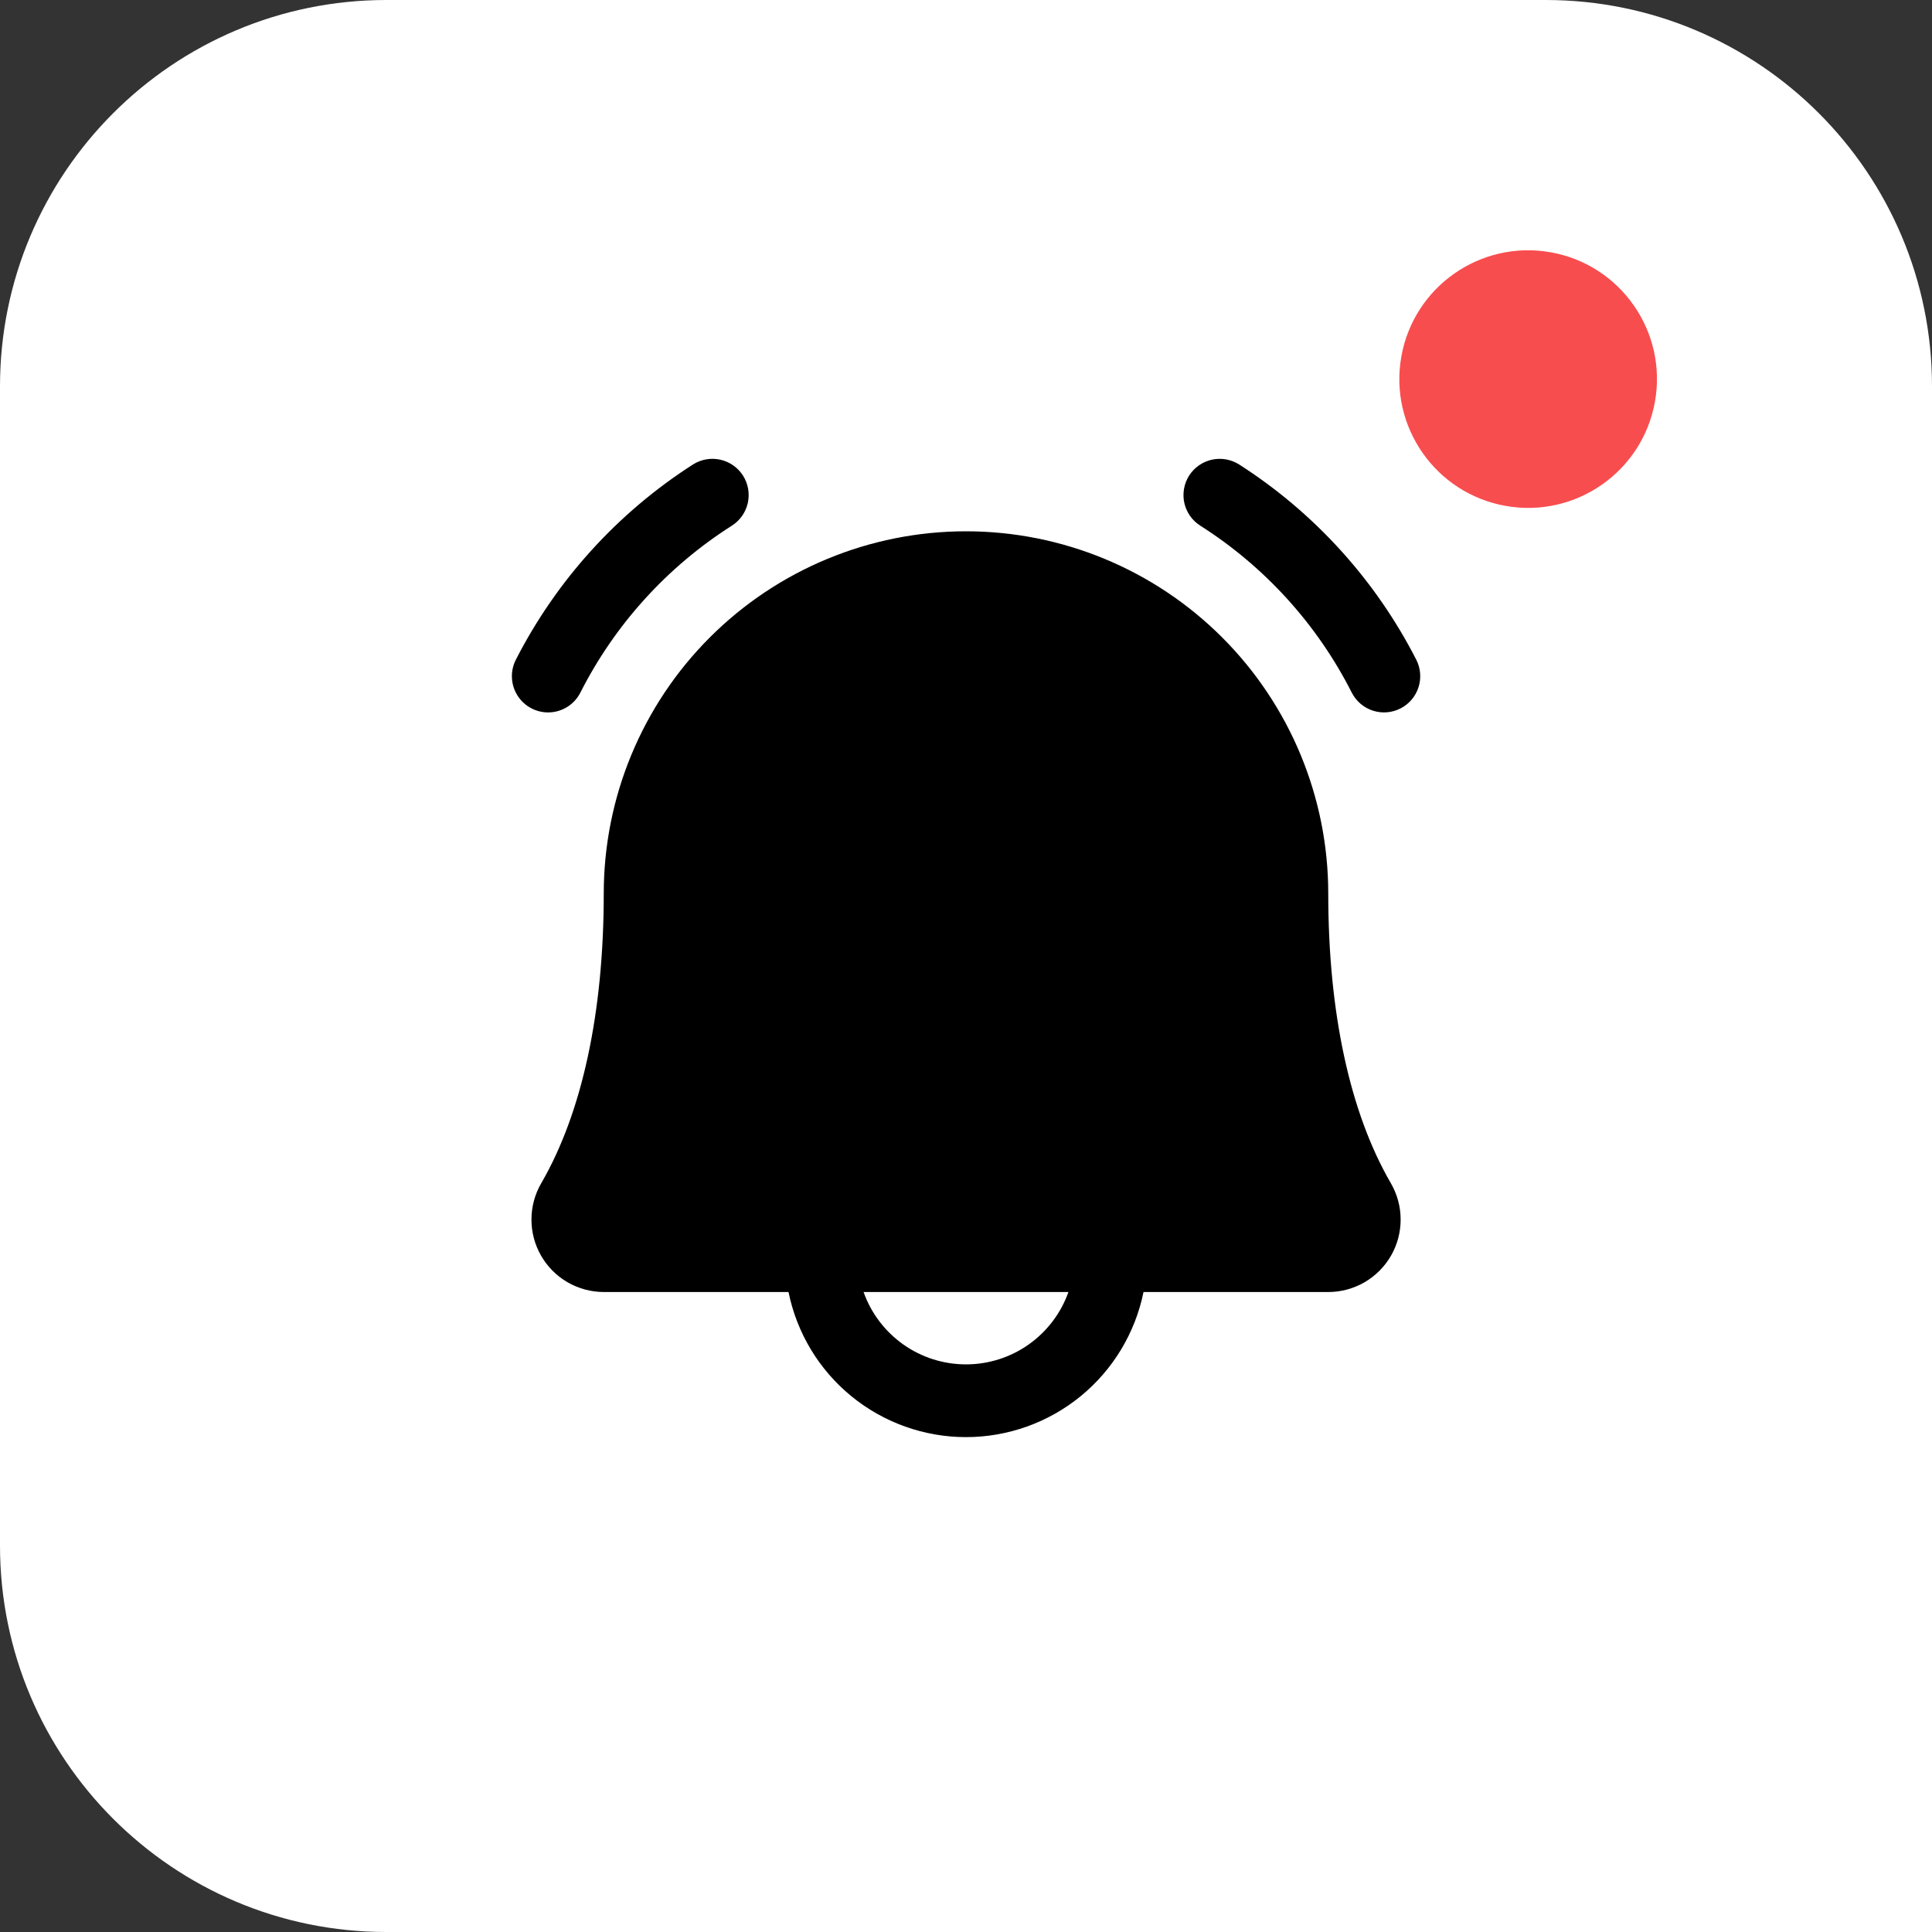
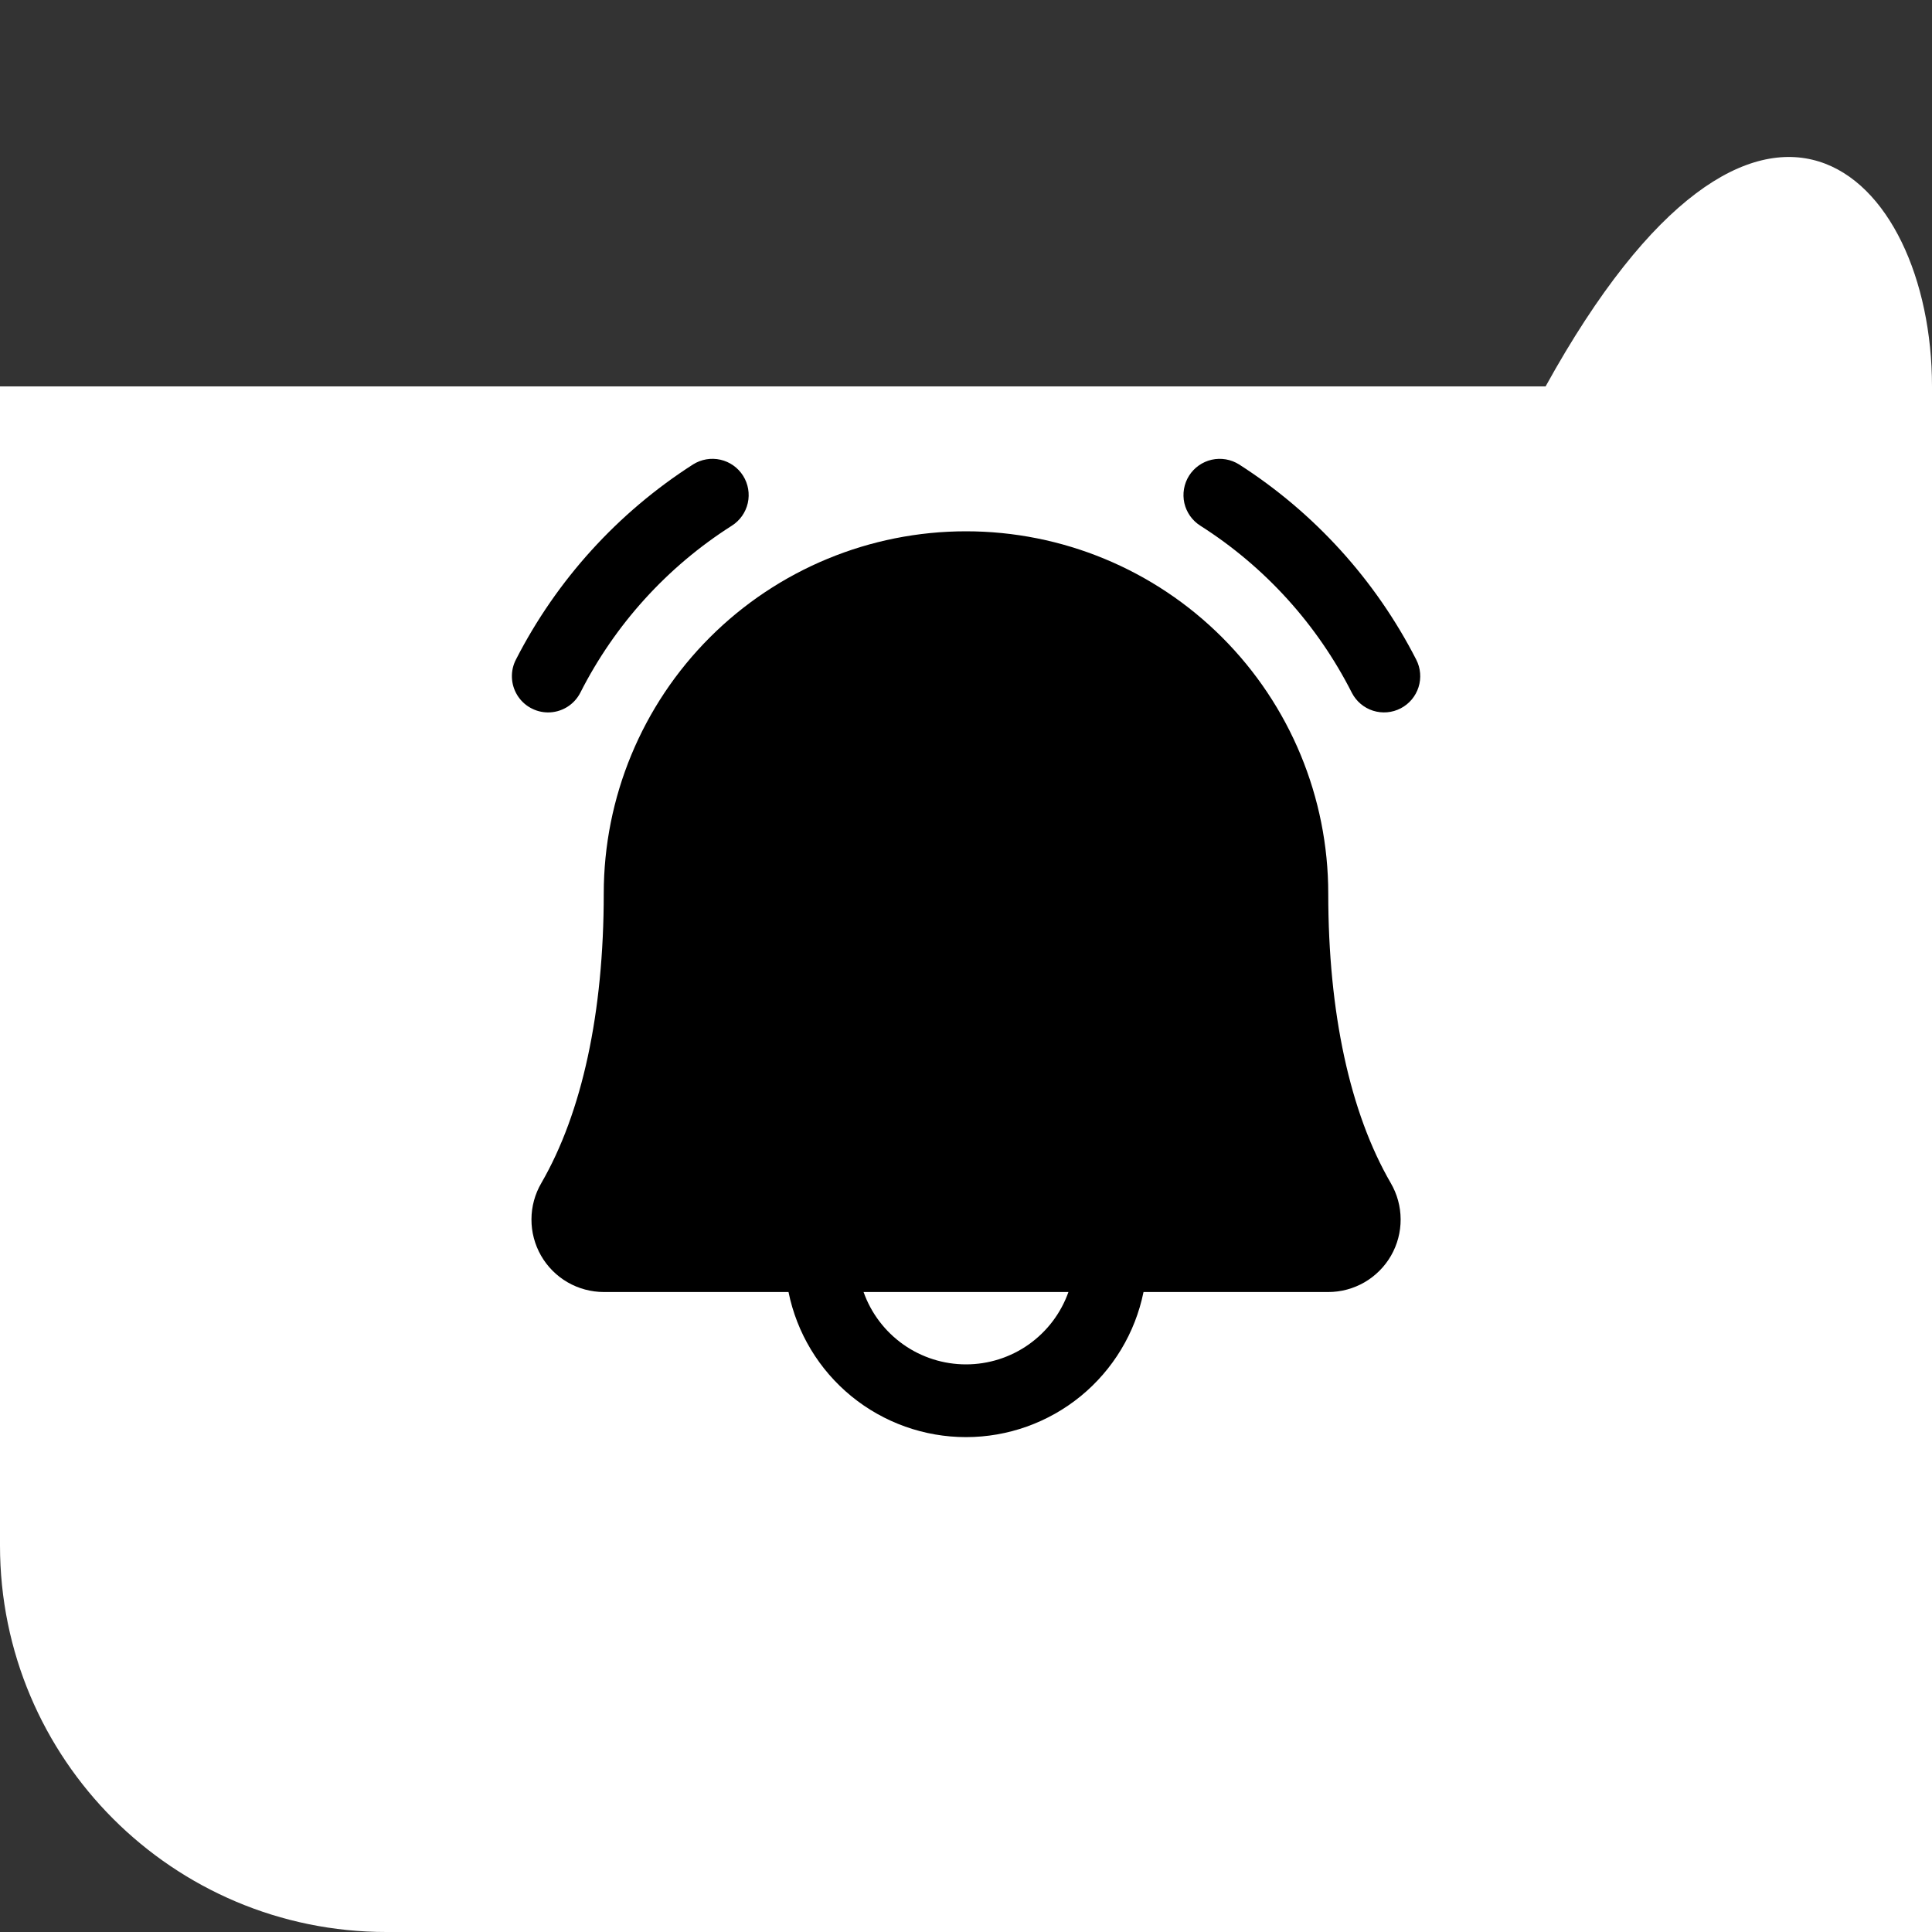
<svg xmlns="http://www.w3.org/2000/svg" fill="none" height="100%" overflow="visible" preserveAspectRatio="none" style="display: block;" viewBox="0 0 60 60" width="100%">
  <rect x="0" y="0" width="60" height="60" fill="#333333" stroke="none" />
  <g id="Frame 2147224611">
-     <path d="M0 12C0 5.373 5.373 0 12 0H48C54.627 0 60 5.373 60 12V60H12C5.373 60 0 54.627 0 48V12Z" fill="white" />
-     <circle cx="47.458" cy="11.773" fill="#F84D4F" id="Ellipse 2792" r="4" transform="rotate(10.075 47.458 11.773)" />
+     <path d="M0 12H48C54.627 0 60 5.373 60 12V60H12C5.373 60 0 54.627 0 48V12Z" fill="white" />
    <g id="Frame">
      <path d="M43.5 21.998C43.235 22.136 42.927 22.162 42.642 22.072C42.358 21.982 42.121 21.782 41.984 21.517C40.91 19.396 39.285 17.603 37.279 16.327C37.154 16.248 37.045 16.145 36.96 16.025C36.875 15.904 36.814 15.768 36.781 15.624C36.749 15.479 36.745 15.33 36.77 15.185C36.795 15.039 36.848 14.9 36.927 14.774C37.006 14.649 37.109 14.541 37.229 14.456C37.35 14.371 37.486 14.31 37.631 14.277C37.775 14.245 37.924 14.241 38.07 14.266C38.215 14.291 38.355 14.344 38.48 14.423C40.818 15.92 42.716 18.011 43.981 20.483C44.118 20.747 44.144 21.056 44.054 21.34C43.964 21.624 43.765 21.861 43.5 21.998ZM17.022 22.125C17.228 22.125 17.43 22.068 17.606 21.961C17.782 21.854 17.925 21.701 18.02 21.517C19.094 19.396 20.719 17.603 22.726 16.327C22.978 16.168 23.157 15.915 23.223 15.624C23.289 15.332 23.236 15.027 23.077 14.774C22.918 14.522 22.665 14.343 22.374 14.277C22.082 14.211 21.777 14.264 21.524 14.423C19.186 15.92 17.288 18.011 16.023 20.483C15.934 20.654 15.891 20.845 15.898 21.038C15.904 21.231 15.961 21.419 16.061 21.584C16.161 21.749 16.302 21.886 16.471 21.98C16.639 22.075 16.829 22.125 17.022 22.125ZM43.192 36.742C43.391 37.083 43.497 37.472 43.498 37.867C43.5 38.263 43.397 38.652 43.2 38.995C43.003 39.338 42.719 39.623 42.377 39.822C42.034 40.02 41.646 40.125 41.25 40.125H35.513C35.254 41.397 34.564 42.54 33.56 43.361C32.555 44.182 31.297 44.631 30 44.631C28.703 44.631 27.445 44.182 26.44 43.361C25.436 42.54 24.746 41.397 24.488 40.125H18.75C18.355 40.124 17.966 40.019 17.624 39.821C17.282 39.622 16.999 39.337 16.802 38.994C16.606 38.651 16.503 38.262 16.505 37.867C16.506 37.471 16.612 37.083 16.811 36.742C18.078 34.555 18.75 31.446 18.75 27.75C18.75 24.766 19.935 21.905 22.045 19.795C24.155 17.685 27.016 16.5 30 16.5C32.984 16.5 35.845 17.685 37.955 19.795C40.065 21.905 41.25 24.766 41.25 27.75C41.25 31.444 41.922 34.553 43.192 36.742ZM33.181 40.125H26.819C27.052 40.782 27.483 41.351 28.053 41.754C28.622 42.156 29.303 42.372 30 42.372C30.697 42.372 31.378 42.156 31.947 41.754C32.517 41.351 32.948 40.782 33.181 40.125Z" fill="black" id="Vector" />
    </g>
  </g>
</svg>